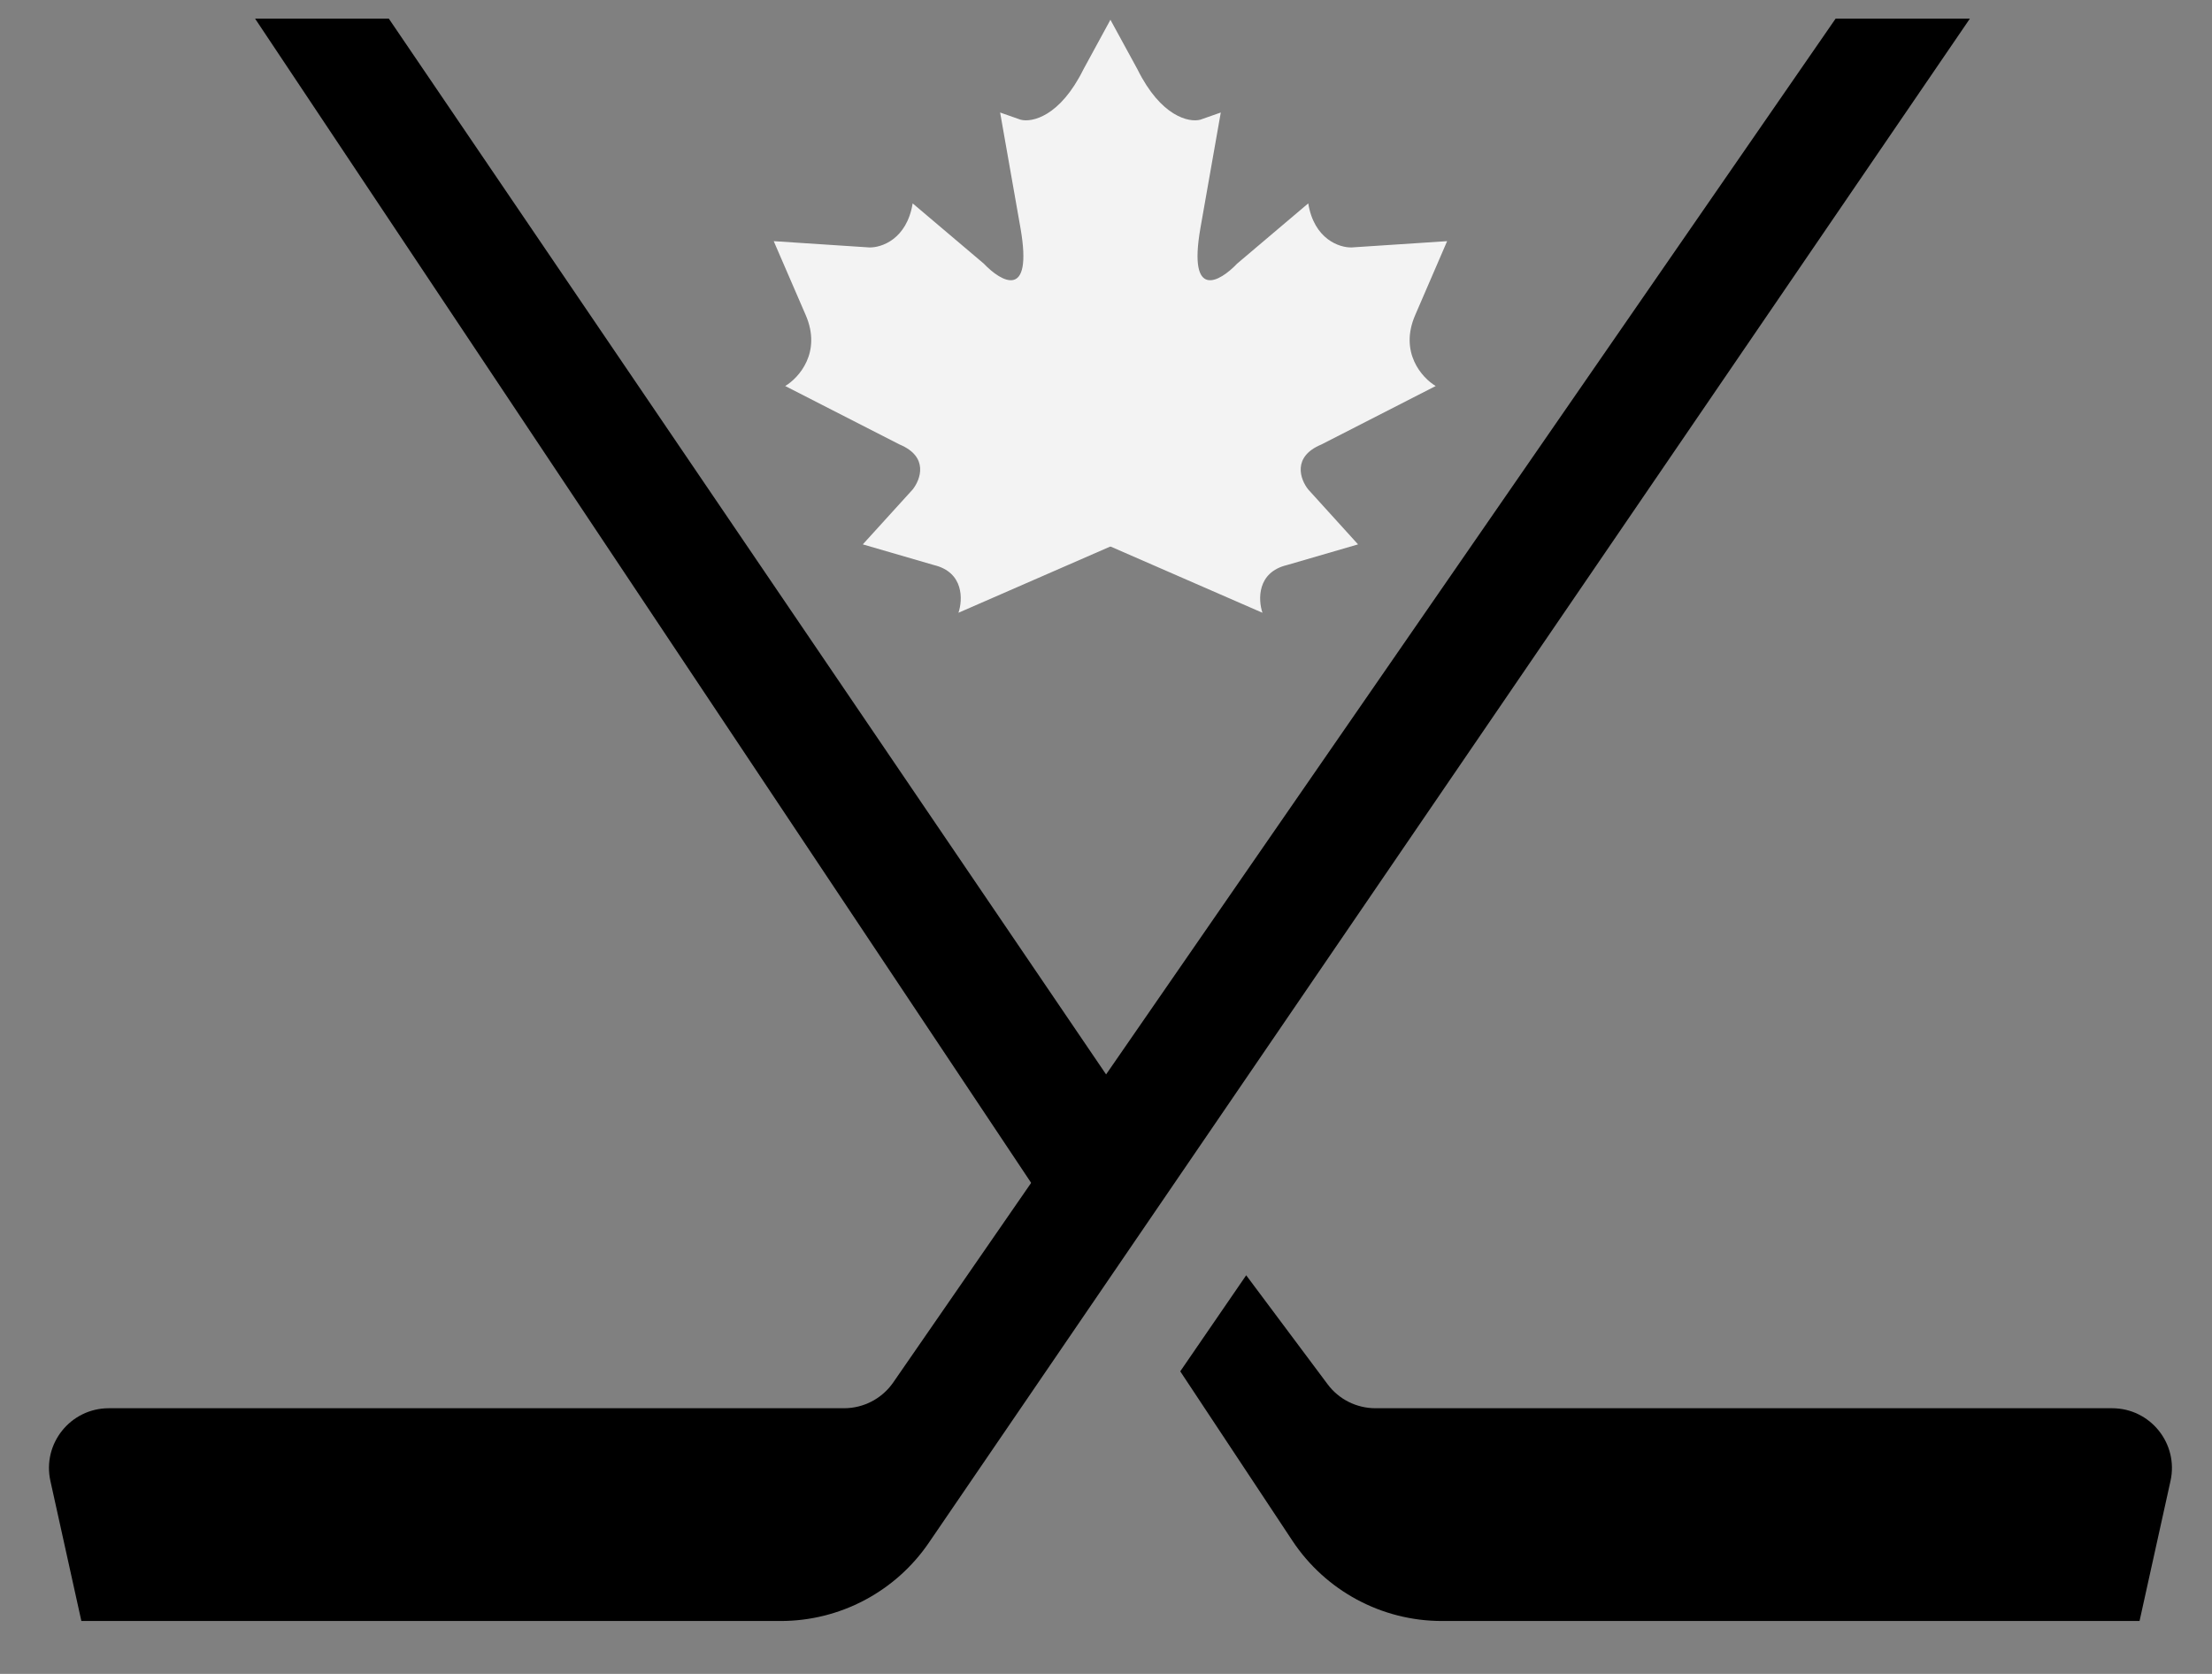
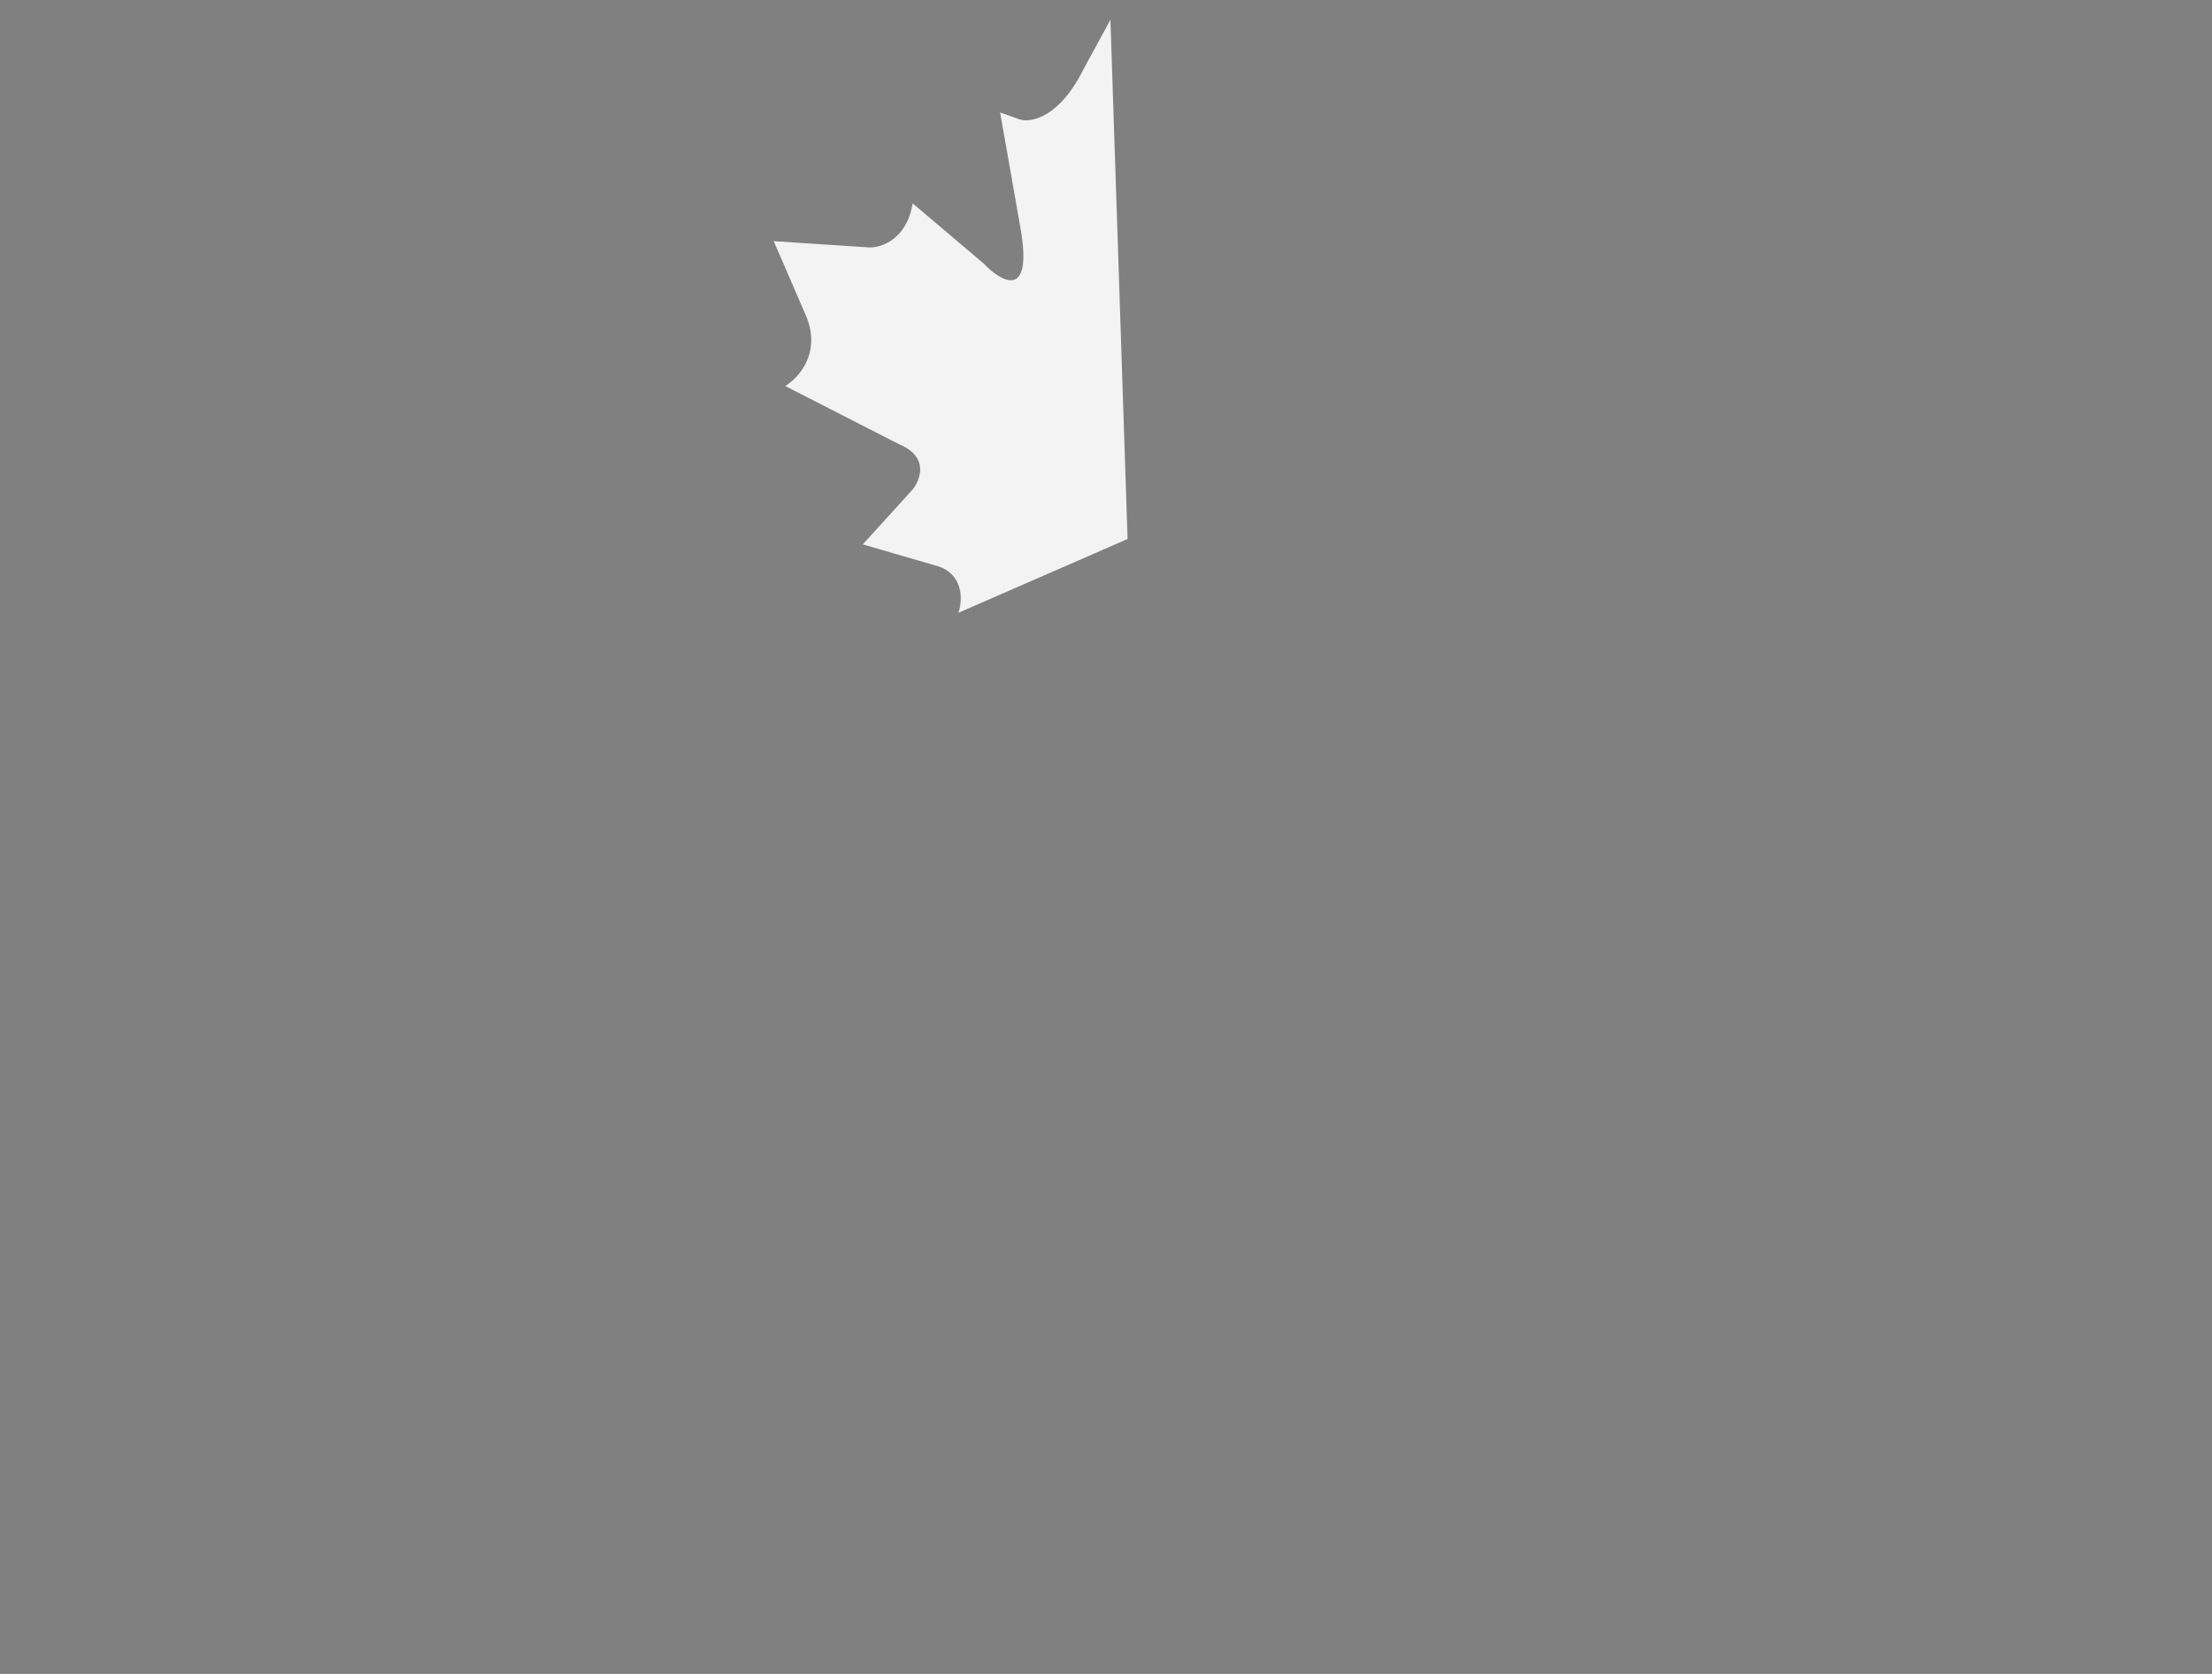
<svg xmlns="http://www.w3.org/2000/svg" width="37" height="28" viewBox="0 0 37 28" fill="none">
  <rect x="0" y="0" width="37" height="28" fill="#808080" stroke="none" />
-   <path d="M17.516 20.188L4.267 0.312H6.504L18.585 18.095L17.516 20.188Z" fill="black" />
-   <path d="M22.207 23.155L20.845 21.332L19.742 22.939L21.617 25.771C22.172 26.61 23.112 27.115 24.118 27.115H35.788L36.306 24.772C36.444 24.148 35.969 23.556 35.329 23.556H23.008C22.692 23.556 22.395 23.408 22.207 23.155Z" fill="black" />
-   <path d="M14.941 23.125L30.704 0.312H32.95L15.536 25.807C14.977 26.625 14.05 27.115 13.059 27.115H1.361L0.843 24.772C0.705 24.148 1.18 23.556 1.82 23.556H14.118C14.446 23.556 14.754 23.395 14.941 23.125Z" fill="black" />
  <path d="M16.032 10.25L18.861 9.016L18.574 0.331L18.123 1.159C17.73 1.954 17.258 2.052 17.071 2.002L16.729 1.882L17.071 3.823C17.279 5.027 16.747 4.716 16.456 4.41L15.266 3.402C15.168 4.004 14.742 4.144 14.542 4.139L12.942 4.034L13.476 5.268C13.749 5.894 13.361 6.322 13.134 6.457L15.047 7.435C15.54 7.64 15.398 8.022 15.266 8.188L14.432 9.106L15.622 9.452C16.125 9.573 16.105 10.034 16.032 10.25Z" fill="#F3F3F3" />
-   <path d="M21.117 10.25L18.287 9.016L18.574 0.331L19.026 1.159C19.419 1.954 19.891 2.052 20.078 2.002L20.42 1.882L20.078 3.823C19.87 5.027 20.402 4.716 20.693 4.41L21.883 3.402C21.981 4.004 22.407 4.144 22.607 4.139L24.206 4.034L23.673 5.268C23.4 5.894 23.787 6.322 24.015 6.457L22.101 7.436C21.609 7.64 21.75 8.023 21.883 8.188L22.716 9.106L21.527 9.452C21.024 9.573 21.044 10.034 21.117 10.25Z" fill="#F3F3F3" />
</svg>